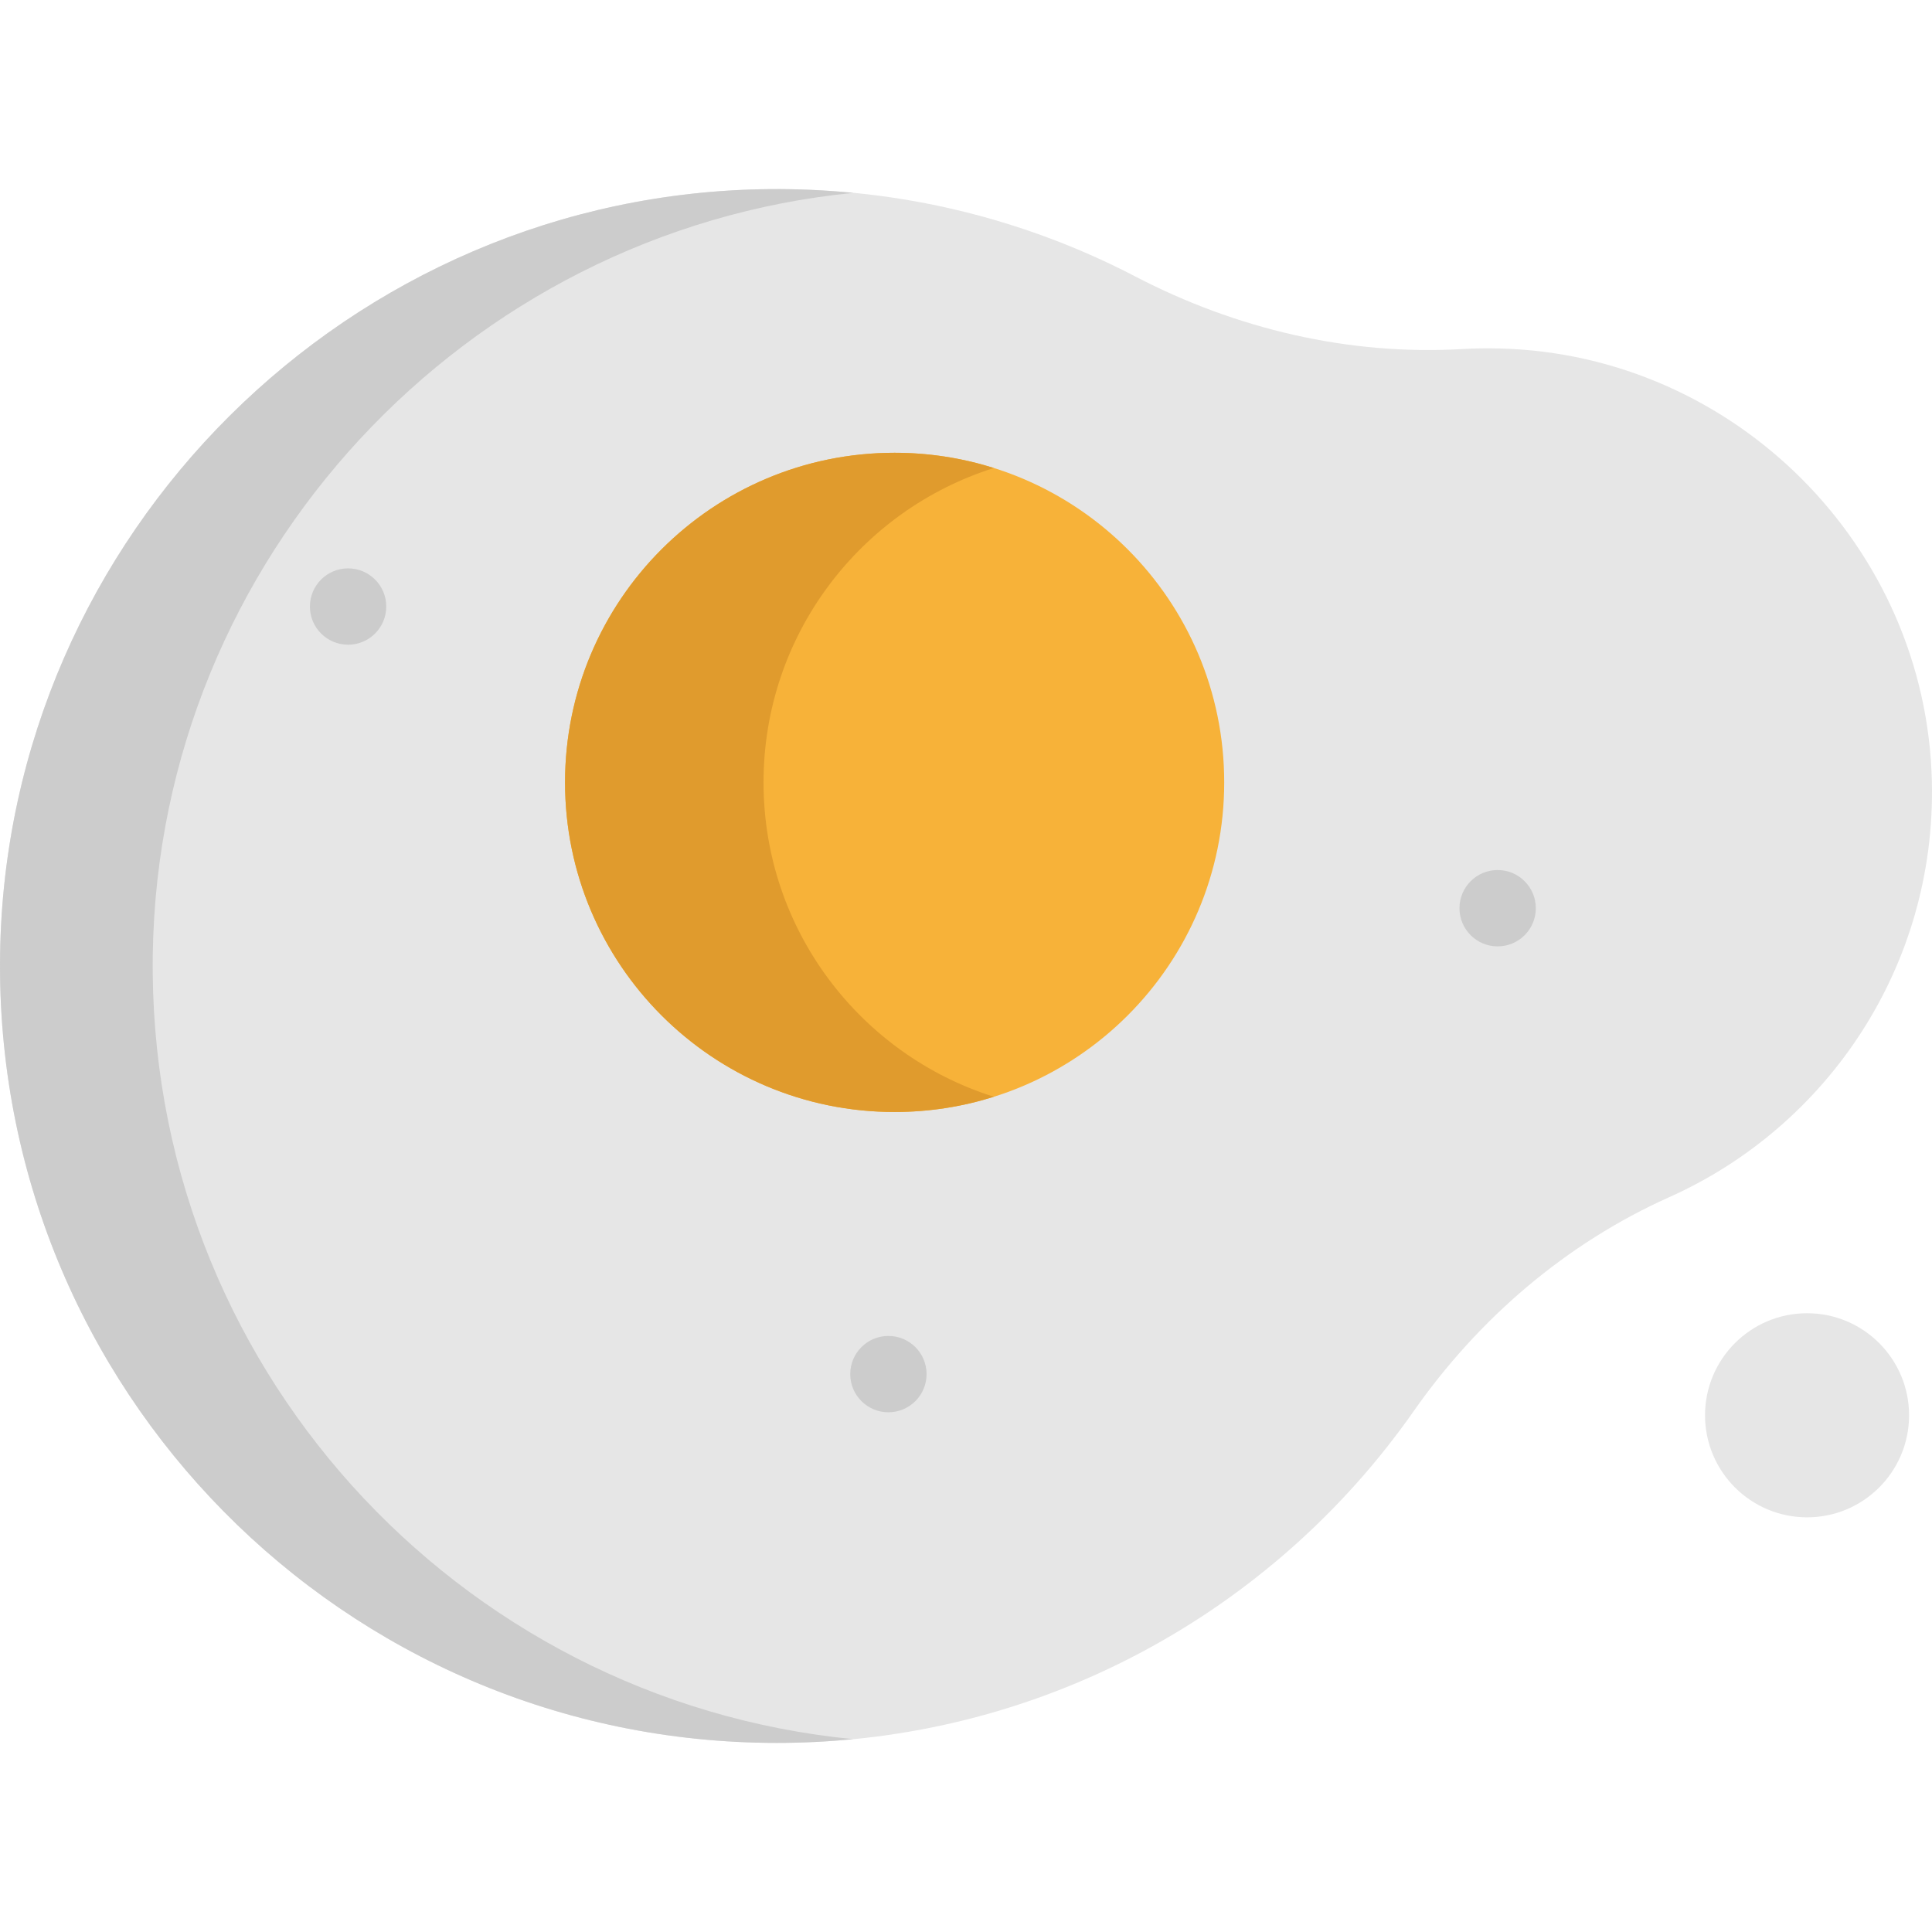
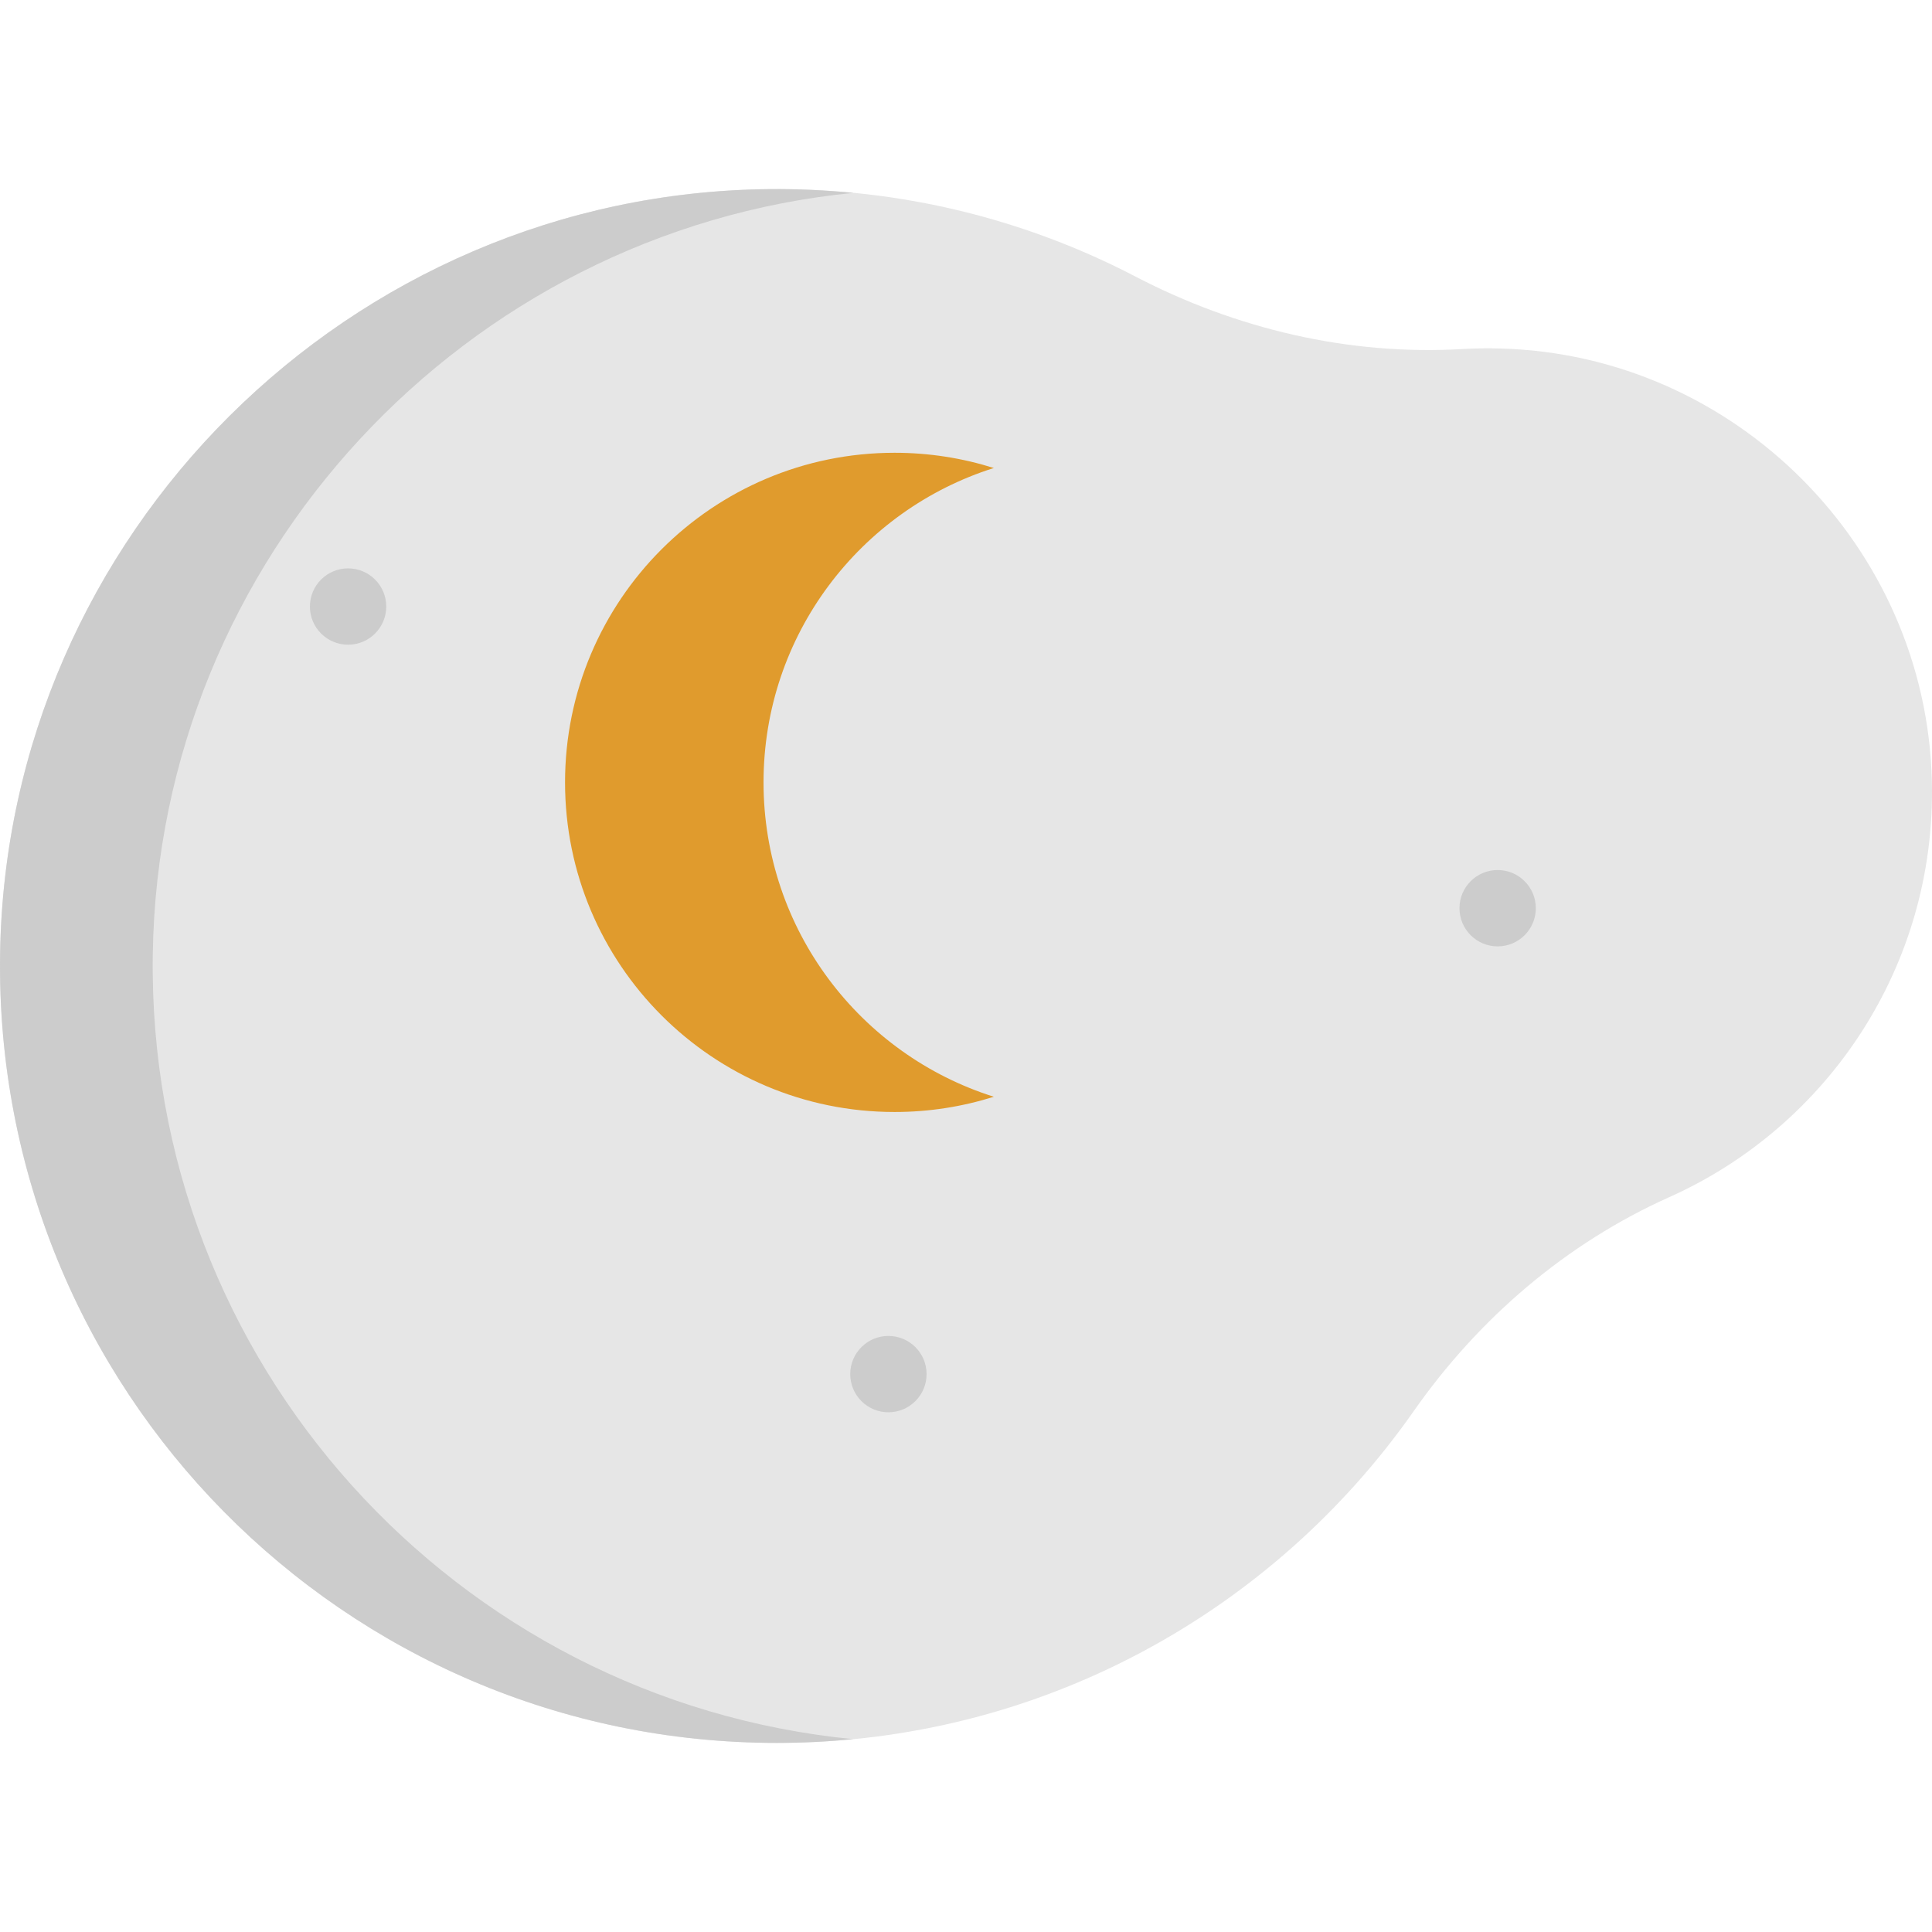
<svg xmlns="http://www.w3.org/2000/svg" height="800px" width="800px" version="1.1" id="Layer_1" viewBox="0 0 512 512" xml:space="preserve">
  <g>
-     <path style="fill:#E6E6E6;" d="M478.895,348.021c14.931,0,27.03,12.112,27.03,27.044s-12.099,27.044-27.03,27.044   s-27.044-12.112-27.044-27.044S463.964,348.021,478.895,348.021z" />
    <path style="fill:#E6E6E6;" d="M511.967,207.083c1.146,49.03-27.745,91.45-69.559,110.158   c-27.381,12.261-50.554,32.156-67.765,56.731c-37.227,53.157-98.936,87.916-168.751,87.916   c-114.731,0-207.543-93.837-205.87-208.946C1.627,141.679,92.713,51.119,203.977,50.121c34.961-0.324,67.913,8.066,96.859,23.132   c26.747,13.933,56.596,21.001,86.702,19.248c3.291-0.189,6.609-0.243,9.954-0.148C459.755,93.944,510.512,144.822,511.967,207.083z   " />
  </g>
  <path style="fill:#CCCCCC;" d="M40.486,252.943c1.516-105.097,82.873-191.706,185.657-201.828  c-7.285-0.711-14.675-1.064-22.164-0.995C92.715,51.118,1.629,141.677,0.024,252.942c-1.673,115.108,91.14,208.946,205.87,208.946  c6.825,0,13.57-0.343,20.226-0.993C120.914,450.632,38.913,361.199,40.486,252.943z" />
-   <path style="fill:#F7B239;" d="M237.077,119.99c48.247,0,87.35,39.102,87.35,87.35c0,48.234-39.102,87.35-87.35,87.35  c-48.234,0-87.336-39.116-87.336-87.35C149.743,159.092,188.845,119.99,237.077,119.99z" />
  <path style="fill:#E09B2D;" d="M202.344,207.339c0-39.079,25.657-72.152,61.038-83.313c-8.302-2.618-17.135-4.037-26.303-4.037  c-48.234,0-87.336,39.102-87.336,87.35c0,48.234,39.102,87.35,87.336,87.35c9.168,0,18.001-1.419,26.303-4.038  C228.001,279.486,202.344,246.408,202.344,207.339z" />
  <g>
    <circle style="fill:#CCCCCC;" cx="396.891" cy="240.684" r="10.116" />
    <circle style="fill:#CCCCCC;" cx="235.437" cy="364.155" r="10.116" />
    <circle style="fill:#CCCCCC;" cx="92.246" cy="160.739" r="10.116" />
  </g>
</svg>